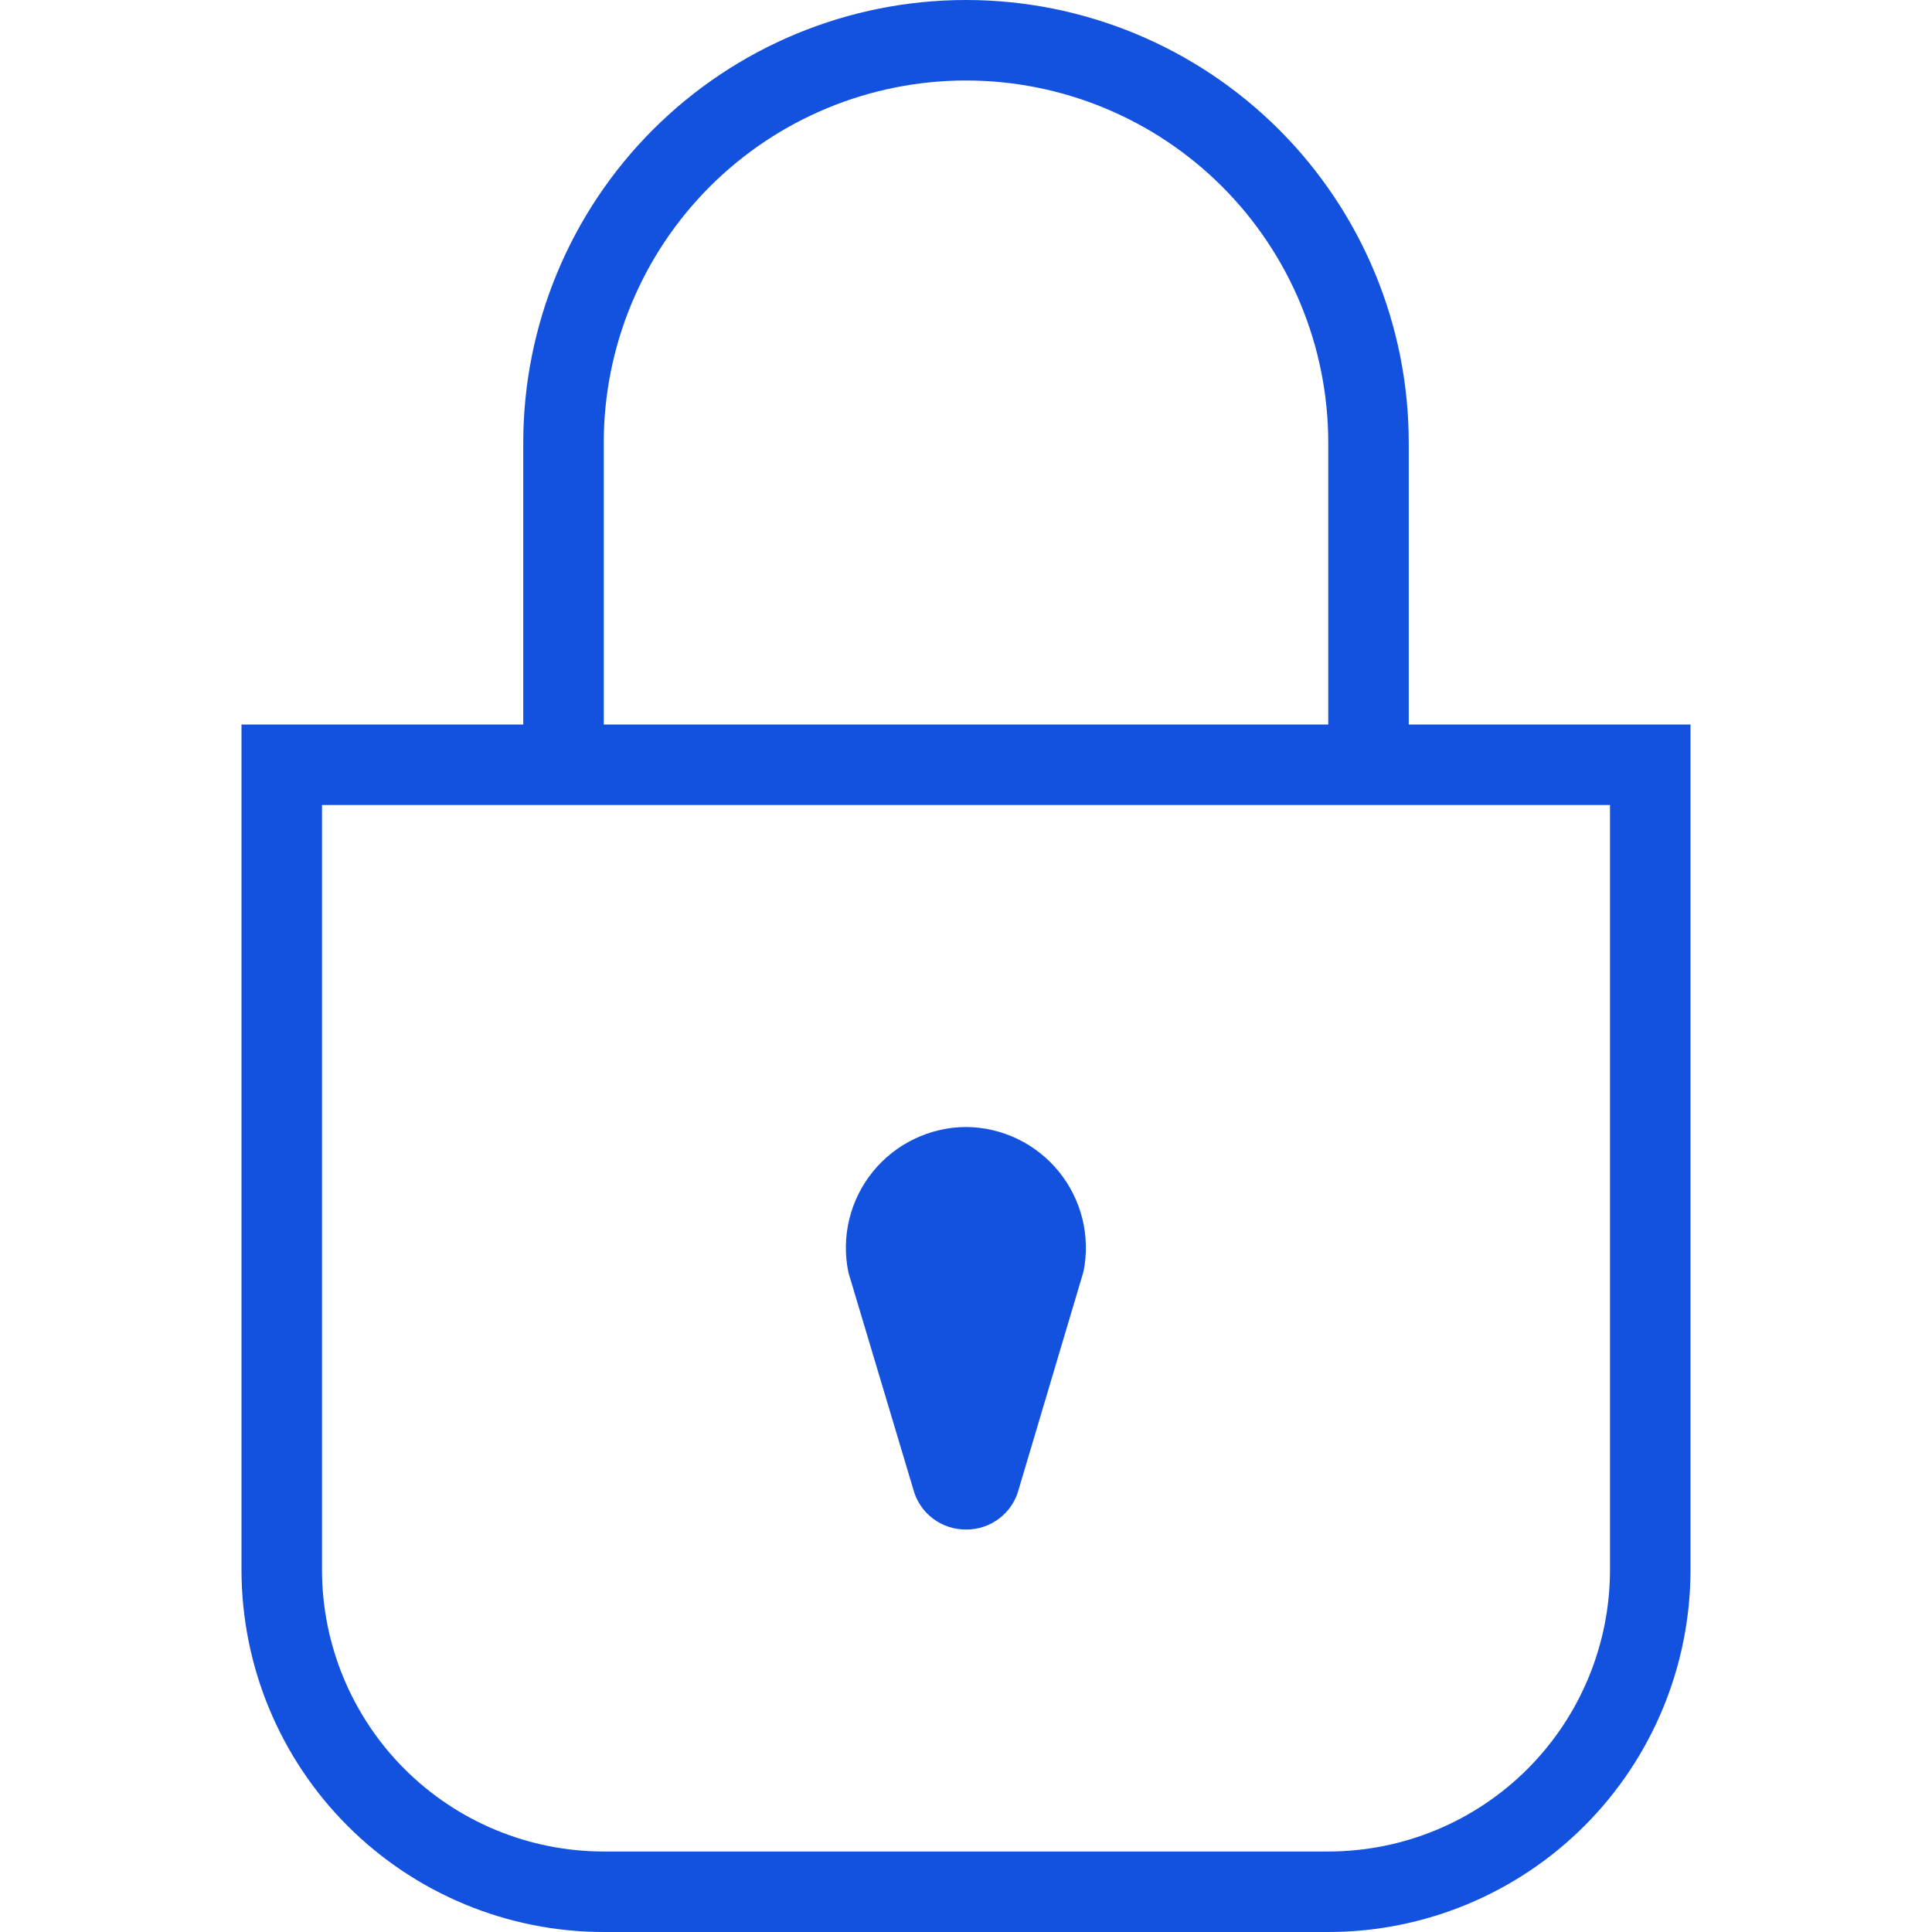
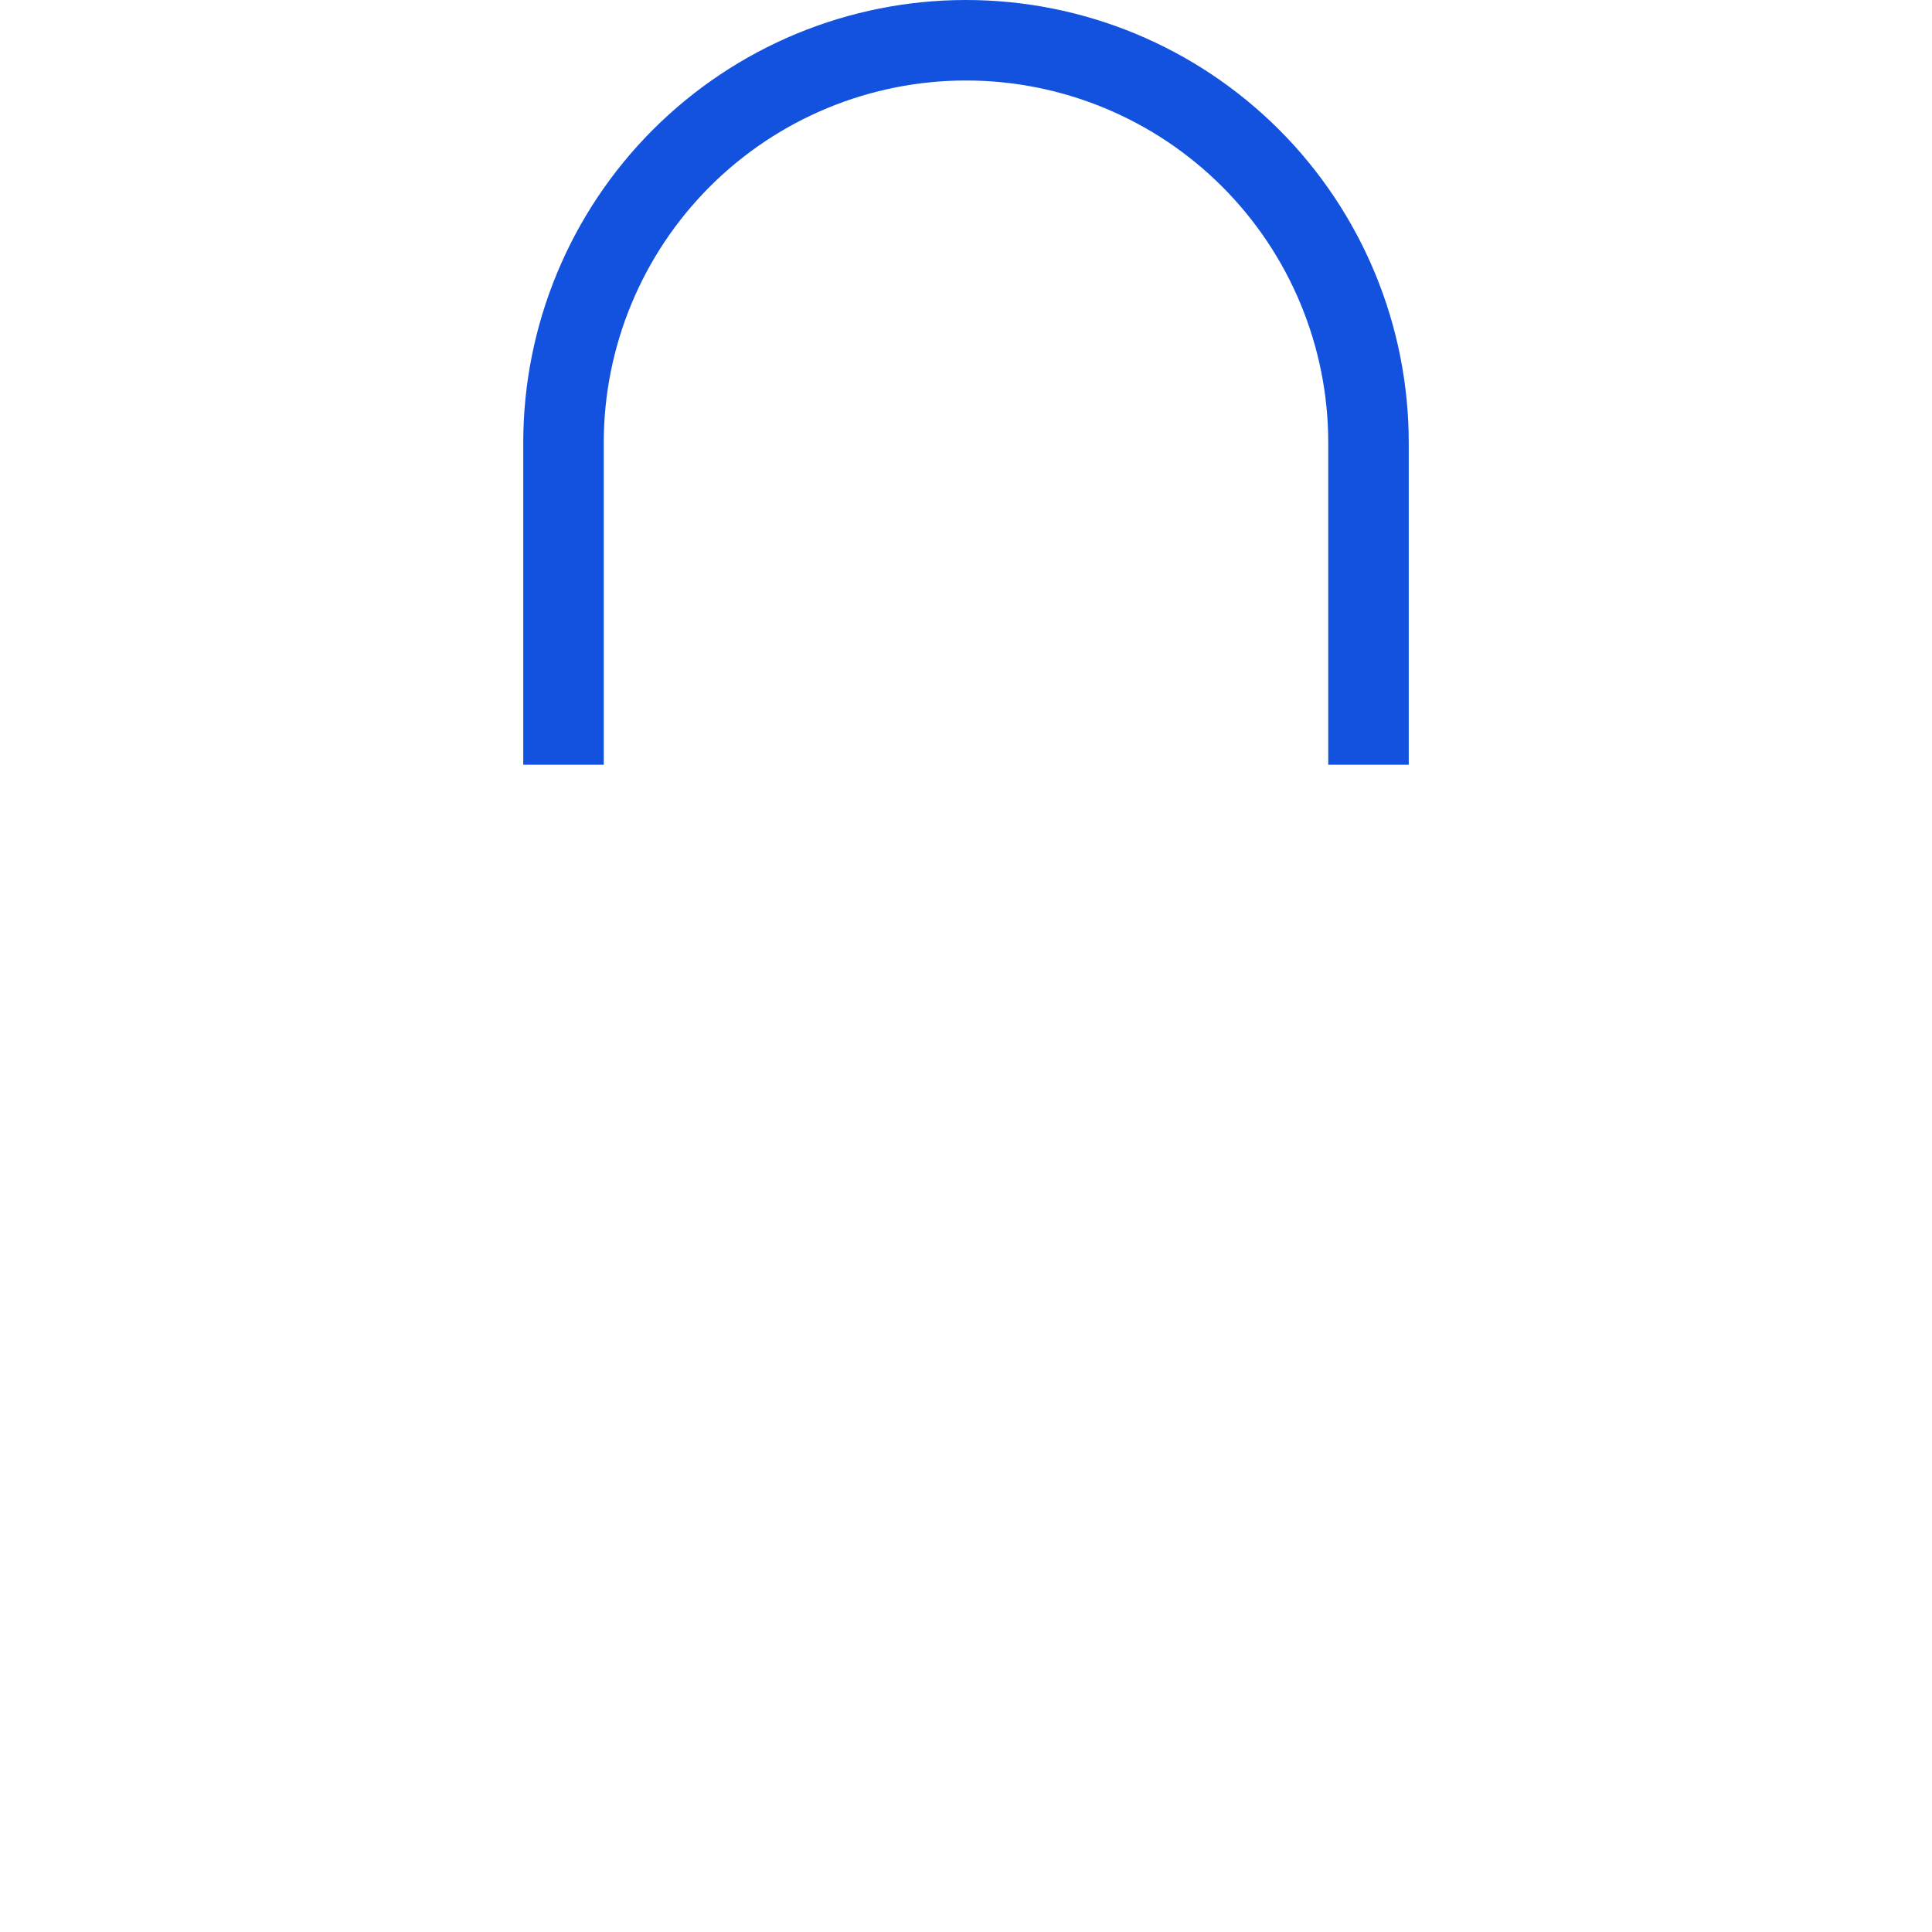
<svg xmlns="http://www.w3.org/2000/svg" width="48" height="48" viewBox="0 0 48 48" fill="none">
-   <path d="M33 47H15C12.878 47 10.843 46.157 9.343 44.657C7.843 43.157 7 41.122 7 39V19H41V39C41 41.122 40.157 43.157 38.657 44.657C37.157 46.157 35.122 47 33 47Z" stroke="#1352DE" stroke-width="2" stroke-miterlimit="10" />
  <path d="M14 19V11C14 8.348 15.054 5.804 16.929 3.929C18.804 2.054 21.348 1 24 1C26.652 1 29.196 2.054 31.071 3.929C32.946 5.804 34 8.348 34 11V19" stroke="#1352DE" stroke-width="2" stroke-miterlimit="10" />
-   <path d="M24 38C23.702 38.003 23.411 37.906 23.174 37.725C22.936 37.544 22.766 37.289 22.69 37L21.08 31.62C20.988 31.184 20.994 30.734 21.098 30.301C21.202 29.867 21.401 29.463 21.681 29.116C21.96 28.77 22.313 28.49 22.715 28.297C23.116 28.104 23.555 28.002 24 28C24.443 28.003 24.879 28.104 25.277 28.295C25.676 28.487 26.027 28.764 26.306 29.107C26.585 29.45 26.785 29.851 26.891 30.28C26.997 30.709 27.007 31.156 26.92 31.59L25.31 37C25.235 37.289 25.065 37.544 24.827 37.725C24.59 37.906 24.299 38.003 24 38Z" fill="#1352DE" />
</svg>